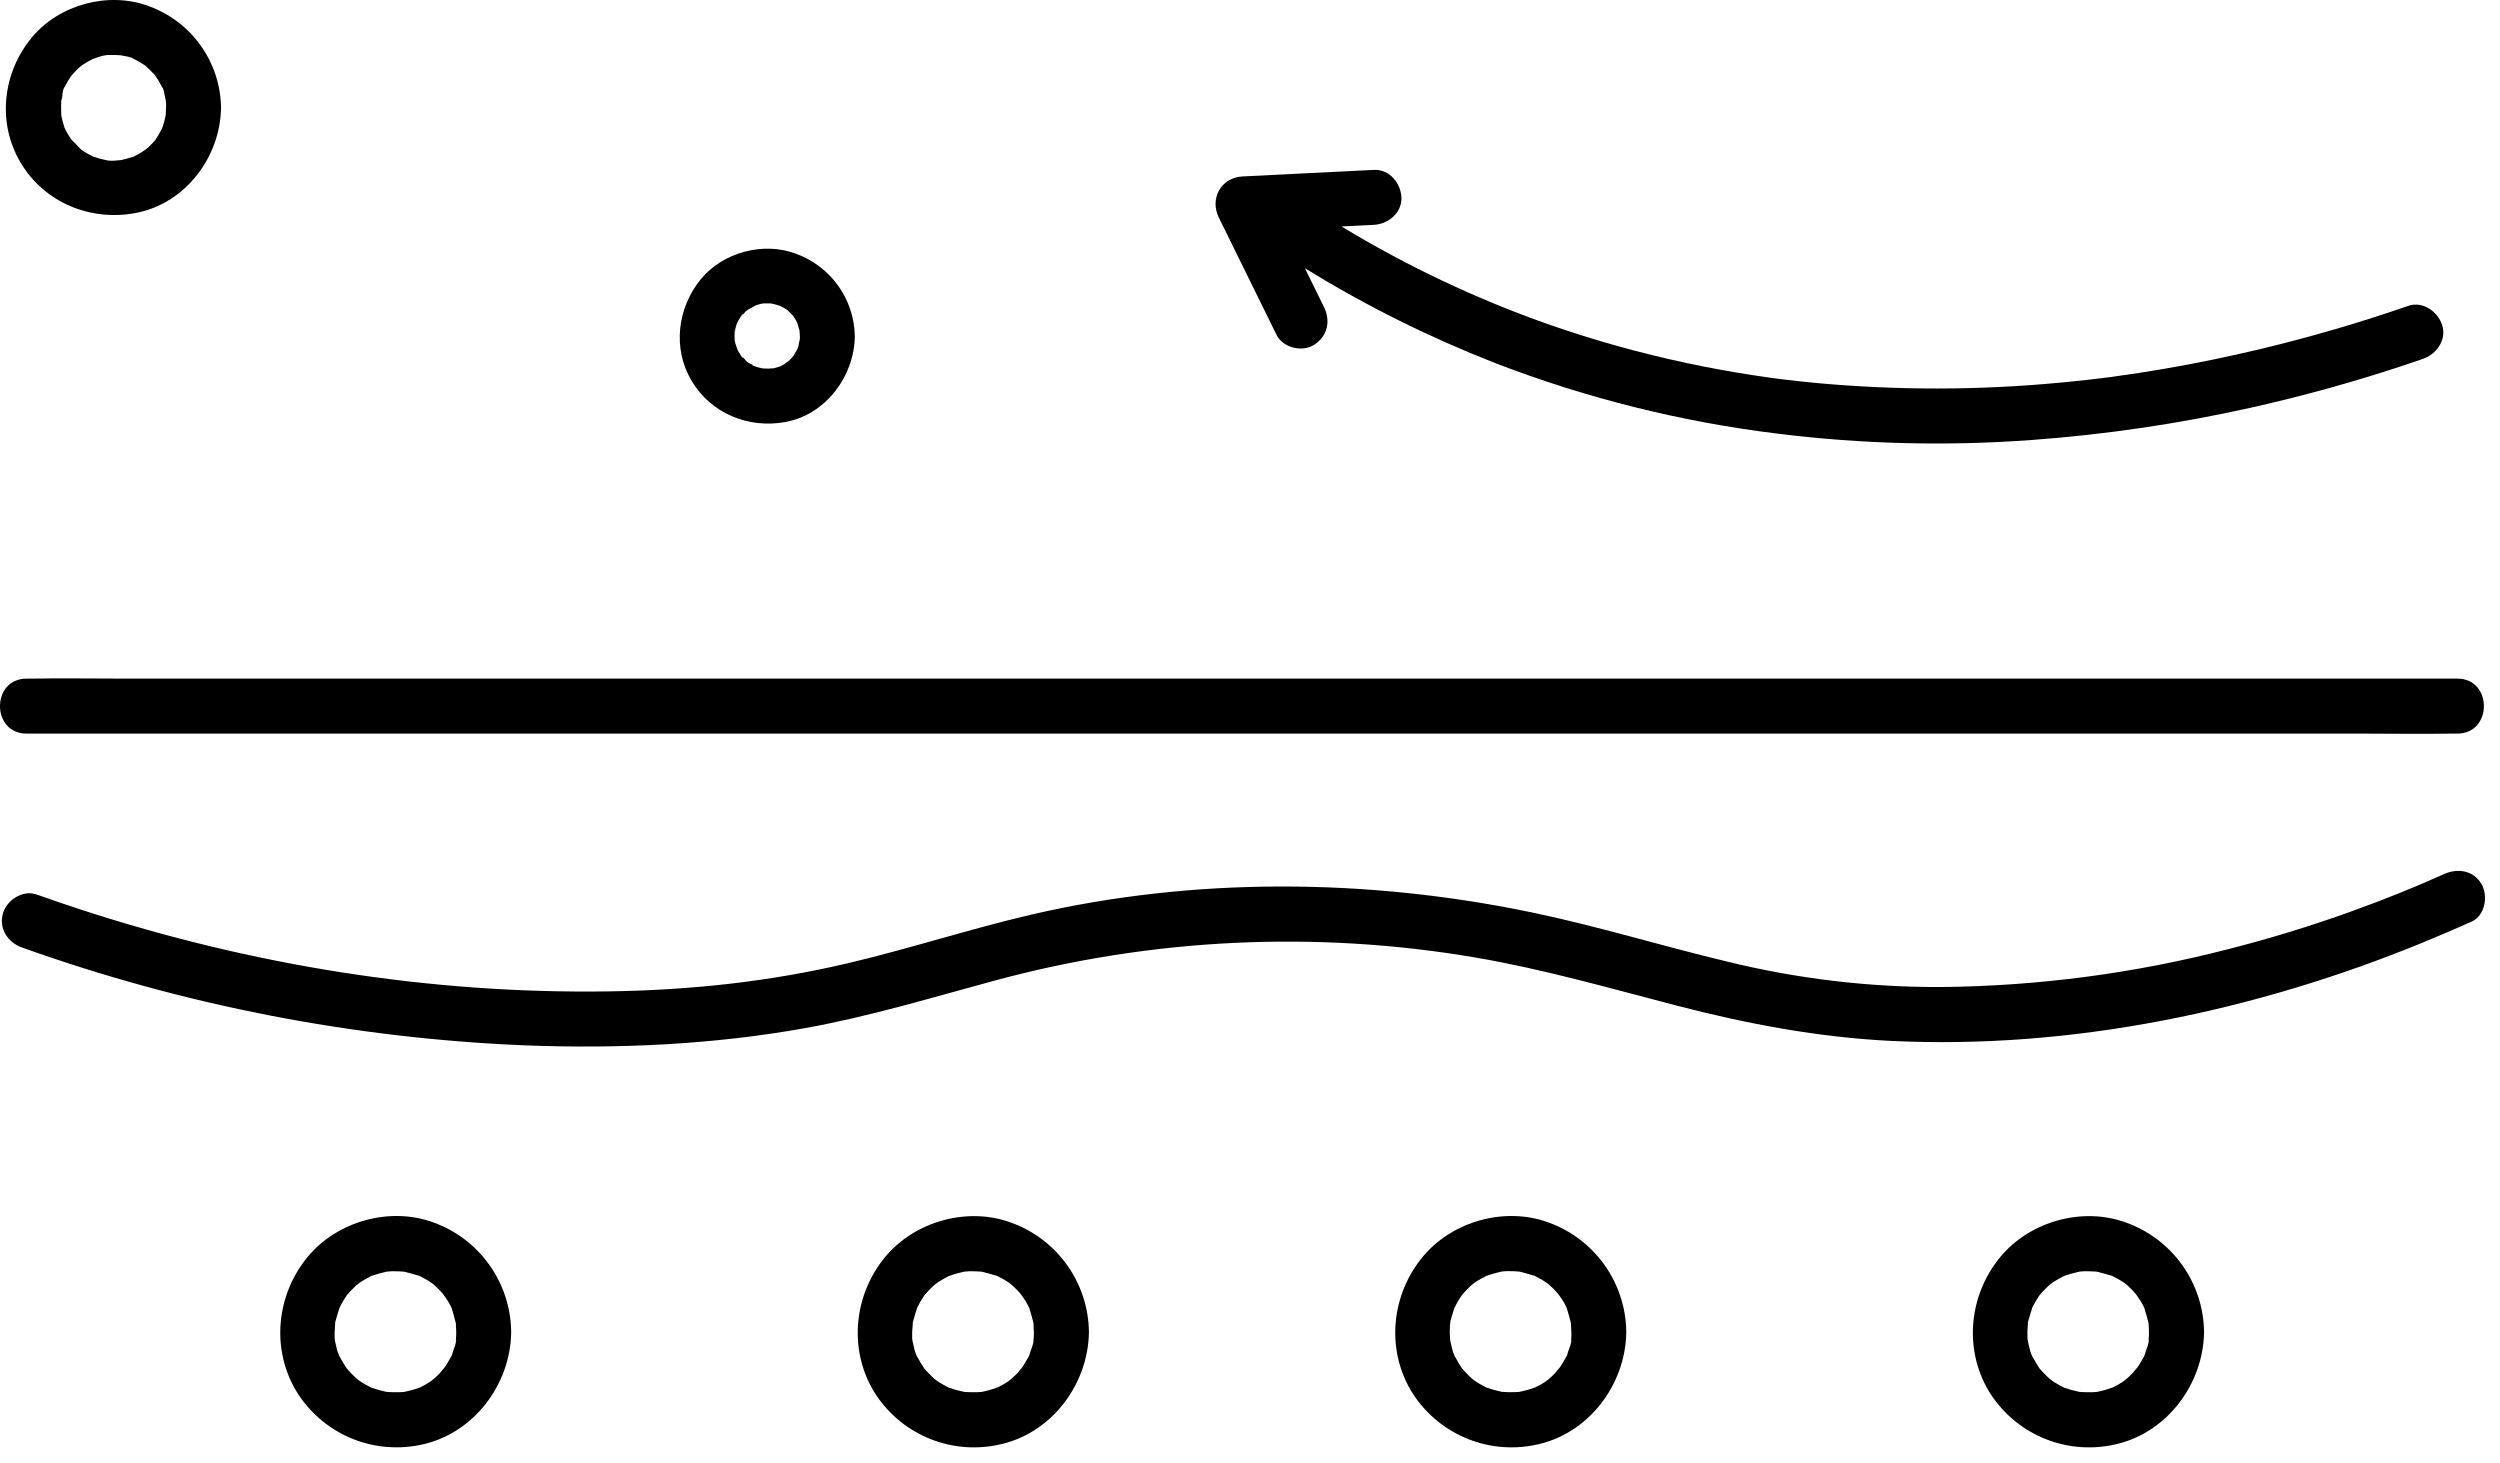
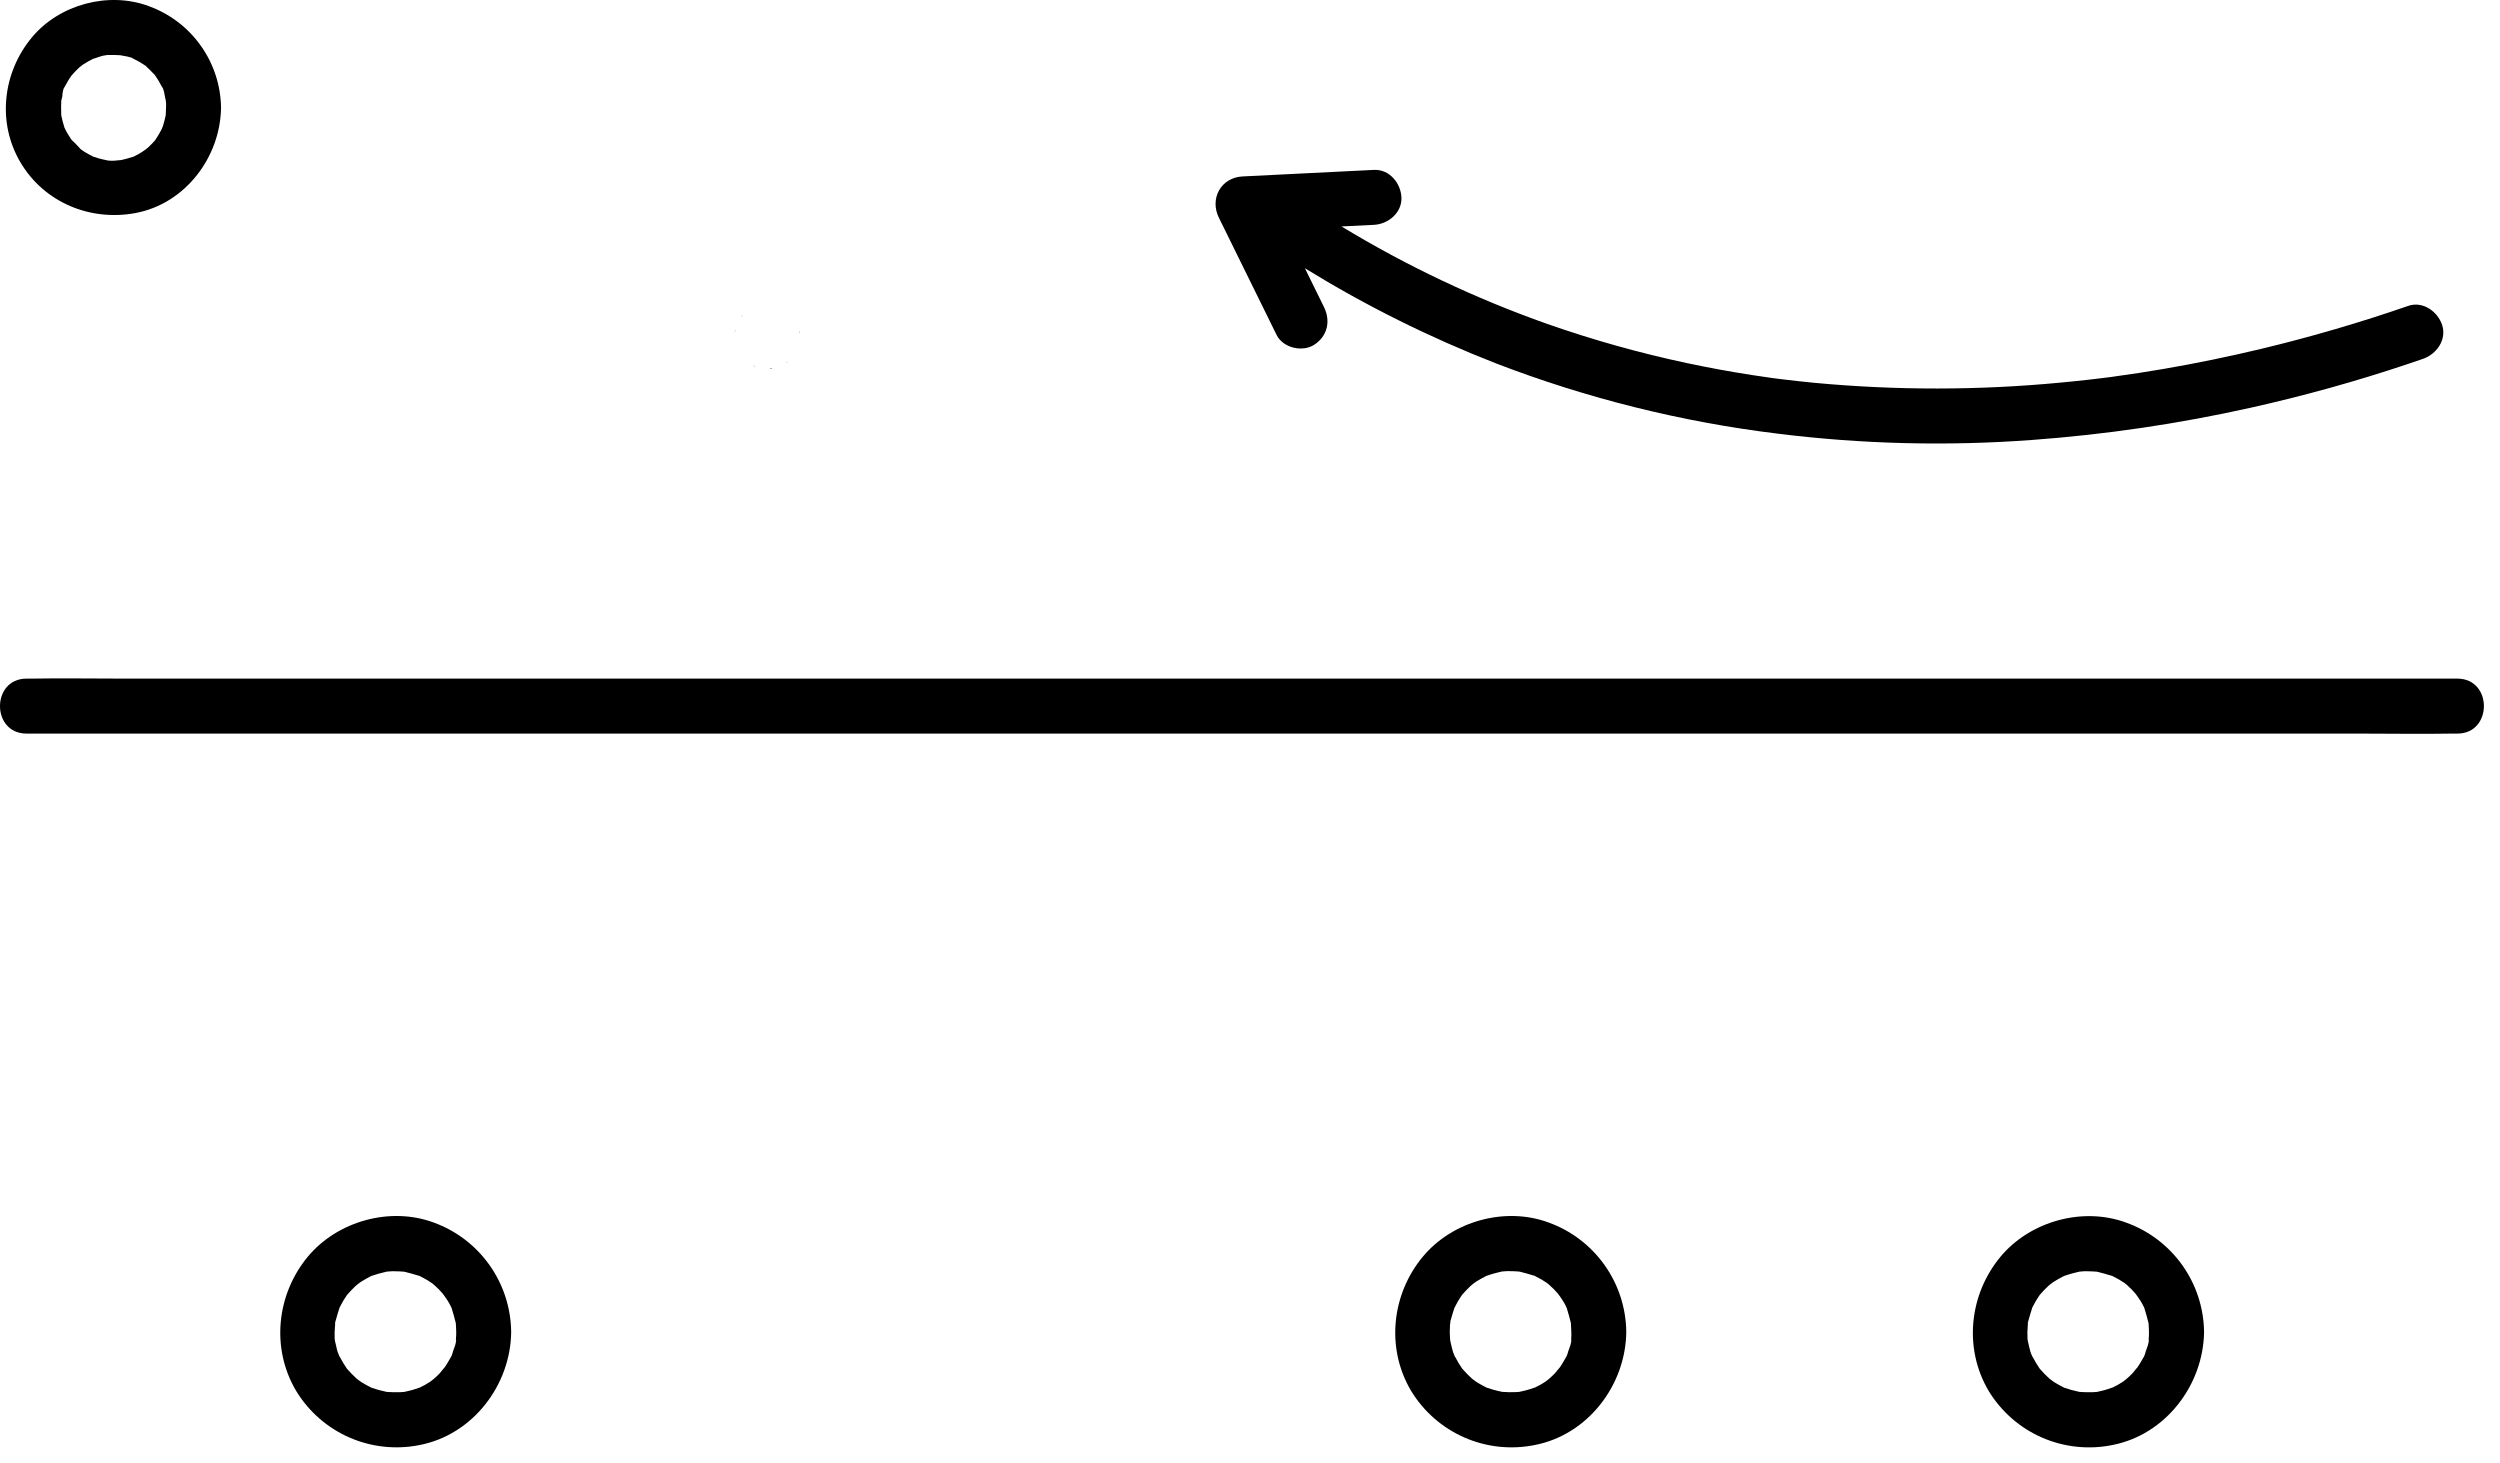
<svg xmlns="http://www.w3.org/2000/svg" fill="none" viewBox="0 0 94 55" height="55" width="94">
-   <path fill="black" d="M92.933 34.653C93.442 34.425 93.563 33.684 93.303 33.239C92.996 32.715 92.401 32.639 91.889 32.868C91.262 33.149 90.878 33.312 90.28 33.556C89.639 33.814 88.994 34.06 88.345 34.293C86.847 34.83 85.326 35.295 83.782 35.688C80.259 36.599 76.638 37.077 72.999 37.112C70.273 37.125 67.555 36.801 64.909 36.147C62.456 35.562 60.047 34.815 57.583 34.304C51.428 33.024 44.894 32.964 38.76 34.394C36.458 34.931 34.209 35.667 31.907 36.211C28.921 36.915 25.971 37.229 22.888 37.276C16.162 37.376 9.47 36.295 3.078 34.213C2.509 34.028 1.943 33.835 1.379 33.634C0.853 33.447 0.248 33.846 0.108 34.355C-0.049 34.927 0.302 35.44 0.829 35.627C6.915 37.802 13.294 39.042 19.752 39.306C23.271 39.439 26.809 39.279 30.28 38.656C32.706 38.22 35.053 37.503 37.435 36.861C43.312 35.274 49.464 34.98 55.466 36.001C58.04 36.44 60.542 37.162 63.065 37.816C65.695 38.499 68.363 39.002 71.081 39.137C77.878 39.47 84.823 38.016 91.096 35.44C91.712 35.187 92.324 34.924 92.933 34.653Z" />
  <path fill="black" d="M0.998 27.583H88.688C89.873 27.583 91.058 27.603 92.24 27.583H92.396C93.728 27.583 93.728 25.516 92.396 25.516H4.706C3.521 25.516 2.335 25.496 1.154 25.516H0.998C-0.332 25.516 -0.334 27.583 0.998 27.583Z" />
  <path fill="black" d="M15.779 54.333C17.777 53.946 19.202 52.08 19.22 50.078C19.21 49.178 18.926 48.301 18.405 47.566C17.884 46.831 17.151 46.273 16.304 45.966C14.667 45.361 12.688 45.914 11.576 47.249C10.401 48.663 10.182 50.69 11.133 52.294C11.603 53.071 12.302 53.683 13.133 54.048C13.965 54.413 14.889 54.512 15.779 54.333ZM12.612 49.685C12.612 49.697 12.607 49.732 12.599 49.797C12.596 49.759 12.6 49.721 12.612 49.685ZM12.598 49.838L12.604 49.759C12.61 49.708 12.612 49.687 12.612 49.684C12.624 49.641 12.639 49.599 12.645 49.573C12.675 49.448 12.719 49.328 12.756 49.206C12.756 49.199 12.756 49.195 12.756 49.189L12.765 49.173C12.813 49.083 12.856 48.993 12.909 48.906C12.947 48.841 12.991 48.78 13.031 48.717L13.044 48.694L13.051 48.687C13.152 48.575 13.25 48.465 13.361 48.361C13.389 48.336 13.419 48.312 13.448 48.288C13.477 48.264 13.541 48.217 13.566 48.2C13.693 48.117 13.826 48.049 13.96 47.978L13.976 47.968H13.993C14.066 47.945 14.138 47.917 14.215 47.896C14.291 47.875 14.364 47.855 14.437 47.839C14.456 47.839 14.5 47.823 14.538 47.813C14.674 47.797 14.812 47.793 14.949 47.802C15.029 47.802 15.108 47.811 15.188 47.815H15.197L15.224 47.822C15.4 47.866 15.57 47.912 15.743 47.967H15.76L15.777 47.977C15.866 48.025 15.957 48.068 16.043 48.119C16.108 48.158 16.169 48.203 16.233 48.241L16.263 48.264L16.32 48.31C16.433 48.409 16.539 48.515 16.637 48.629C16.657 48.651 16.703 48.715 16.72 48.74C16.757 48.794 16.795 48.851 16.831 48.904C16.868 48.957 16.906 49.035 16.942 49.102C16.958 49.133 16.972 49.165 16.987 49.196V49.204C17.042 49.376 17.088 49.547 17.131 49.723L17.139 49.75V49.759C17.145 49.87 17.153 49.972 17.154 50.078C17.154 50.158 17.154 50.238 17.145 50.319L17.139 50.398C17.127 50.517 17.128 50.502 17.145 50.357C17.17 50.476 17.072 50.696 17.034 50.809C17.018 50.874 16.997 50.937 16.971 50.999C16.958 51.017 16.947 51.036 16.937 51.055C16.854 51.209 16.762 51.357 16.661 51.499C16.811 51.277 16.583 51.586 16.535 51.635C16.456 51.717 16.372 51.794 16.285 51.868C16.26 51.887 16.193 51.938 16.174 51.953C16.111 51.994 16.046 52.034 15.981 52.071C15.915 52.108 15.847 52.14 15.78 52.175H15.769C15.738 52.188 15.707 52.2 15.675 52.21C15.541 52.256 15.405 52.293 15.266 52.321C15.248 52.321 15.224 52.33 15.202 52.336C15.145 52.343 15.091 52.345 15.033 52.347C14.873 52.352 14.712 52.348 14.552 52.336H14.543L14.516 52.33C14.416 52.304 14.315 52.285 14.215 52.256C14.142 52.235 14.069 52.207 13.993 52.184H13.976L13.96 52.174C13.849 52.115 13.738 52.063 13.627 51.992C13.562 51.952 13.502 51.908 13.439 51.867C13.661 52.012 13.456 51.878 13.414 51.841C13.284 51.723 13.162 51.598 13.047 51.466L13.041 51.458L13.027 51.436C12.987 51.373 12.944 51.312 12.905 51.246C12.866 51.181 12.83 51.115 12.794 51.049C12.784 51.03 12.773 51.012 12.761 50.995C12.71 50.887 12.672 50.772 12.65 50.655C12.63 50.579 12.617 50.502 12.598 50.433C12.598 50.413 12.592 50.401 12.59 50.389L12.583 50.317C12.577 50.157 12.582 49.997 12.598 49.838Z" />
-   <path fill="black" d="M37.497 54.333C39.501 53.946 40.921 52.08 40.944 50.078C40.932 49.177 40.646 48.301 40.123 47.567C39.6 46.833 38.865 46.276 38.017 45.971C36.38 45.366 34.401 45.919 33.289 47.254C32.114 48.669 31.895 50.695 32.845 52.299C33.317 53.076 34.017 53.688 34.85 54.052C35.682 54.416 36.607 54.514 37.497 54.333ZM34.331 49.685C34.331 49.696 34.331 49.732 34.317 49.796C34.314 49.759 34.319 49.721 34.331 49.685ZM34.316 49.837L34.323 49.759C34.328 49.708 34.331 49.687 34.331 49.684C34.343 49.641 34.357 49.599 34.364 49.573C34.394 49.448 34.437 49.328 34.475 49.206C34.475 49.2 34.475 49.195 34.475 49.189L34.485 49.172C34.533 49.083 34.575 48.993 34.627 48.906C34.666 48.841 34.71 48.78 34.749 48.716L34.762 48.694L34.769 48.686C34.87 48.575 34.969 48.464 35.08 48.361C35.108 48.336 35.138 48.312 35.166 48.288C35.195 48.263 35.261 48.217 35.285 48.2C35.412 48.117 35.545 48.049 35.679 47.978L35.696 47.968H35.712C35.785 47.945 35.857 47.917 35.934 47.896C36.012 47.875 36.084 47.855 36.157 47.838C36.175 47.838 36.22 47.823 36.258 47.813C36.394 47.797 36.532 47.793 36.669 47.802C36.749 47.802 36.828 47.811 36.908 47.815H36.917L36.944 47.822C37.12 47.866 37.291 47.912 37.463 47.967H37.48L37.496 47.977C37.586 48.025 37.676 48.068 37.763 48.119C37.828 48.158 37.889 48.202 37.953 48.241L37.982 48.263L38.039 48.31C38.152 48.409 38.259 48.515 38.358 48.629C38.377 48.65 38.422 48.714 38.44 48.74C38.477 48.794 38.514 48.851 38.551 48.904C38.587 48.957 38.625 49.035 38.662 49.102C38.677 49.133 38.692 49.165 38.707 49.196V49.204C38.763 49.376 38.808 49.547 38.853 49.723C38.853 49.734 38.853 49.742 38.859 49.75C38.859 49.753 38.859 49.756 38.859 49.759C38.859 49.87 38.873 49.972 38.874 50.078C38.874 50.158 38.874 50.238 38.866 50.319L38.859 50.398C38.846 50.517 38.848 50.502 38.859 50.357C38.884 50.476 38.786 50.695 38.748 50.809C38.732 50.873 38.711 50.937 38.685 50.998C38.673 51.017 38.661 51.036 38.651 51.055C38.568 51.208 38.476 51.356 38.377 51.499C38.525 51.277 38.297 51.586 38.25 51.635C38.17 51.718 38.086 51.793 37.999 51.868C37.975 51.886 37.907 51.938 37.888 51.953C37.826 51.994 37.762 52.034 37.696 52.071C37.631 52.107 37.561 52.14 37.494 52.175H37.483C37.452 52.187 37.421 52.2 37.389 52.209C37.255 52.255 37.119 52.292 36.98 52.321L36.916 52.336C36.859 52.343 36.805 52.345 36.747 52.347C36.587 52.352 36.426 52.348 36.266 52.336H36.258L36.23 52.329C36.13 52.304 36.029 52.285 35.929 52.256C35.856 52.235 35.783 52.207 35.707 52.184H35.69L35.674 52.174C35.563 52.115 35.452 52.063 35.341 51.992C35.276 51.952 35.216 51.908 35.153 51.867C35.375 52.012 35.17 51.878 35.127 51.841C34.998 51.723 34.876 51.598 34.761 51.466L34.755 51.459L34.741 51.436C34.702 51.373 34.658 51.312 34.619 51.246C34.58 51.181 34.544 51.115 34.508 51.048C34.498 51.03 34.487 51.012 34.475 50.995C34.423 50.887 34.386 50.772 34.364 50.654C34.344 50.579 34.331 50.502 34.312 50.432C34.312 50.412 34.312 50.401 34.305 50.389C34.298 50.377 34.305 50.341 34.297 50.317C34.292 50.157 34.299 49.997 34.316 49.837Z" />
  <path fill="black" d="M58.227 45.966C56.59 45.361 54.611 45.914 53.5 47.249C52.324 48.663 52.105 50.69 53.056 52.294C53.527 53.071 54.226 53.684 55.059 54.049C55.891 54.414 56.816 54.513 57.707 54.333C59.705 53.946 61.129 52.08 61.148 50.078C61.138 49.177 60.853 48.3 60.331 47.565C59.809 46.83 59.075 46.272 58.227 45.966ZM54.541 49.683C54.541 49.694 54.534 49.73 54.526 49.794C54.524 49.757 54.529 49.721 54.541 49.685V49.683ZM59.079 50.317L59.072 50.396C59.059 50.515 59.061 50.5 59.078 50.355C59.103 50.474 59.005 50.693 58.967 50.807C58.951 50.872 58.93 50.935 58.903 50.996C58.891 51.015 58.88 51.034 58.87 51.053C58.786 51.206 58.694 51.354 58.595 51.497C58.745 51.275 58.515 51.584 58.468 51.633C58.389 51.714 58.306 51.792 58.218 51.866C58.193 51.884 58.126 51.935 58.107 51.951C58.044 51.992 57.98 52.032 57.914 52.069C57.849 52.105 57.78 52.138 57.713 52.173H57.701C57.67 52.185 57.639 52.197 57.608 52.207C57.474 52.253 57.337 52.29 57.198 52.318C57.182 52.318 57.157 52.327 57.135 52.334C57.078 52.341 57.024 52.343 56.965 52.345C56.805 52.35 56.645 52.346 56.485 52.334H56.477L56.449 52.327C56.348 52.302 56.247 52.283 56.148 52.254C56.074 52.233 56.003 52.205 55.926 52.182H55.91L55.893 52.172C55.782 52.113 55.671 52.061 55.56 51.99C55.497 51.95 55.436 51.906 55.373 51.864C55.596 52.01 55.39 51.876 55.348 51.839C55.218 51.722 55.096 51.596 54.982 51.464L54.975 51.457L54.962 51.434C54.922 51.37 54.877 51.309 54.84 51.244C54.802 51.178 54.764 51.113 54.729 51.046C54.719 51.028 54.708 51.01 54.696 50.993C54.646 50.885 54.608 50.77 54.585 50.652C54.565 50.577 54.553 50.5 54.534 50.43C54.534 50.41 54.529 50.399 54.526 50.387C54.524 50.375 54.526 50.339 54.52 50.315C54.508 50.154 54.508 49.993 54.52 49.833L54.526 49.754C54.532 49.703 54.534 49.682 54.534 49.68C54.545 49.637 54.56 49.594 54.566 49.569C54.598 49.444 54.64 49.324 54.678 49.202C54.678 49.195 54.678 49.191 54.683 49.185C54.689 49.179 54.683 49.175 54.692 49.168C54.74 49.078 54.783 48.988 54.835 48.902C54.873 48.836 54.917 48.775 54.957 48.712C54.961 48.704 54.966 48.697 54.971 48.69L54.977 48.682C55.077 48.571 55.176 48.46 55.287 48.357L55.373 48.284C55.396 48.268 55.468 48.213 55.492 48.196C55.619 48.113 55.753 48.045 55.886 47.974L55.903 47.964H55.92C55.993 47.941 56.064 47.913 56.142 47.892C56.219 47.871 56.29 47.851 56.364 47.834C56.383 47.834 56.428 47.819 56.465 47.809C56.601 47.793 56.739 47.789 56.876 47.797C56.956 47.797 57.035 47.806 57.115 47.811H57.124L57.152 47.817C57.327 47.862 57.498 47.907 57.671 47.963H57.688L57.705 47.973C57.793 48.02 57.883 48.064 57.971 48.115C58.035 48.154 58.096 48.198 58.161 48.237L58.191 48.259L58.247 48.306C58.36 48.405 58.466 48.511 58.565 48.624C58.584 48.645 58.629 48.71 58.648 48.735C58.685 48.79 58.722 48.846 58.759 48.9C58.796 48.953 58.834 49.031 58.87 49.097C58.886 49.128 58.9 49.16 58.914 49.192C58.914 49.194 58.914 49.197 58.914 49.199C58.969 49.371 59.014 49.542 59.059 49.719L59.066 49.745V49.754C59.073 49.865 59.08 49.968 59.082 50.074C59.086 50.158 59.084 50.238 59.079 50.319V50.317Z" />
  <path fill="black" d="M79.426 54.333C81.424 53.946 82.848 52.08 82.873 50.078C82.861 49.177 82.575 48.301 82.052 47.567C81.528 46.833 80.794 46.276 79.946 45.971C78.308 45.366 76.329 45.919 75.218 47.254C74.043 48.669 73.824 50.695 74.774 52.299C75.246 53.076 75.946 53.688 76.778 54.052C77.611 54.416 78.536 54.514 79.426 54.333ZM76.259 49.685C76.259 49.696 76.253 49.732 76.245 49.796C76.242 49.759 76.247 49.721 76.259 49.685ZM76.245 49.837L76.251 49.759C76.251 49.708 76.259 49.687 76.259 49.684C76.27 49.641 76.285 49.599 76.291 49.573C76.323 49.448 76.365 49.328 76.402 49.206V49.189L76.411 49.172C76.459 49.083 76.502 48.993 76.555 48.906C76.592 48.841 76.637 48.78 76.677 48.716L76.69 48.694L76.697 48.686C76.794 48.573 76.898 48.464 77.007 48.361C77.035 48.336 77.064 48.312 77.093 48.288C77.122 48.263 77.187 48.217 77.212 48.2C77.338 48.117 77.472 48.049 77.606 47.978L77.622 47.968H77.639C77.712 47.945 77.783 47.917 77.861 47.896C77.939 47.875 78.01 47.855 78.083 47.838C78.102 47.838 78.147 47.823 78.185 47.813C78.321 47.797 78.459 47.793 78.596 47.802C78.676 47.802 78.756 47.811 78.835 47.815H78.843L78.871 47.822C79.046 47.866 79.217 47.912 79.391 47.967H79.407L79.424 47.977C79.513 48.025 79.604 48.068 79.69 48.119C79.755 48.158 79.816 48.202 79.88 48.241L79.91 48.263L79.967 48.31C80.08 48.409 80.186 48.515 80.284 48.629C80.304 48.651 80.349 48.715 80.367 48.74C80.404 48.794 80.442 48.851 80.478 48.904C80.515 48.957 80.554 49.035 80.589 49.102C80.605 49.133 80.619 49.165 80.634 49.196V49.204C80.688 49.376 80.734 49.547 80.778 49.723L80.786 49.75V49.759C80.793 49.87 80.8 49.972 80.801 50.078C80.801 50.158 80.801 50.238 80.793 50.319L80.786 50.398C80.772 50.517 80.775 50.502 80.793 50.357C80.817 50.476 80.719 50.695 80.681 50.809C80.666 50.873 80.645 50.937 80.619 50.998C80.606 51.017 80.595 51.035 80.585 51.055C80.502 51.209 80.41 51.357 80.31 51.499C80.46 51.277 80.23 51.586 80.183 51.635C80.104 51.717 80.021 51.794 79.933 51.868C79.908 51.886 79.841 51.938 79.822 51.953C79.759 51.994 79.695 52.034 79.629 52.071C79.564 52.107 79.495 52.14 79.428 52.175H79.416C79.385 52.187 79.354 52.2 79.323 52.209C79.189 52.255 79.052 52.292 78.913 52.321C78.897 52.321 78.872 52.329 78.85 52.336C78.793 52.343 78.739 52.345 78.68 52.347C78.52 52.352 78.36 52.348 78.201 52.336H78.192L78.164 52.329C78.064 52.304 77.962 52.285 77.863 52.256C77.789 52.235 77.718 52.207 77.641 52.184H77.625L77.608 52.174C77.497 52.115 77.386 52.063 77.275 51.992C77.212 51.952 77.151 51.908 77.088 51.867C77.31 52.012 77.105 51.878 77.063 51.841C76.933 51.723 76.811 51.598 76.697 51.466L76.69 51.458L76.677 51.436C76.637 51.373 76.592 51.312 76.555 51.246C76.517 51.181 76.479 51.115 76.444 51.048C76.434 51.03 76.424 51.012 76.411 50.995C76.36 50.887 76.323 50.772 76.3 50.654C76.28 50.579 76.267 50.502 76.248 50.432C76.248 50.412 76.248 50.401 76.24 50.389C76.233 50.377 76.235 50.341 76.234 50.317C76.226 50.157 76.229 49.997 76.244 49.837H76.245Z" />
  <path fill="black" d="M30.068 12.546C30.063 12.512 30.06 12.478 30.06 12.444C30.06 12.444 30.06 12.438 30.06 12.436C30.051 12.473 30.054 12.511 30.068 12.546Z" />
  <path fill="black" d="M27.626 12.509C27.635 12.417 27.683 12.31 27.626 12.509V12.509Z" />
  <path fill="black" d="M27.848 13.373C27.865 13.384 27.881 13.397 27.895 13.412C27.881 13.397 27.865 13.383 27.848 13.373Z" />
  <path fill="black" d="M28.958 13.87L29.036 13.863H29.059C28.958 13.842 28.924 13.866 28.958 13.87Z" />
  <path fill="black" d="M28.395 13.792H28.403C28.378 13.77 28.349 13.753 28.317 13.742C28.345 13.756 28.371 13.773 28.395 13.792Z" />
-   <path fill="black" d="M26.357 10.491C25.469 11.572 25.276 13.101 26.009 14.326C26.741 15.552 28.141 16.118 29.523 15.869C31.045 15.595 32.119 14.153 32.141 12.65C32.132 11.969 31.916 11.306 31.521 10.751C31.126 10.196 30.571 9.774 29.93 9.542C28.708 9.077 27.188 9.482 26.357 10.491ZM28.109 11.658L28.1 11.663L28.108 11.658H28.109ZM30.068 12.487C30.08 12.536 30.068 12.555 30.068 12.546C30.073 12.579 30.076 12.612 30.077 12.646C30.077 12.689 30.077 12.73 30.072 12.772C30.041 12.847 30.036 12.968 30.014 13.041C30.003 13.074 29.982 13.116 29.967 13.152C29.919 13.236 29.872 13.319 29.82 13.4C29.791 13.429 29.765 13.463 29.737 13.491C29.71 13.518 29.682 13.546 29.653 13.573L29.645 13.58L29.682 13.563C29.665 13.57 29.649 13.579 29.634 13.588C29.617 13.602 29.599 13.614 29.58 13.625C29.531 13.659 29.483 13.696 29.434 13.724C29.386 13.751 29.363 13.759 29.329 13.779C29.242 13.806 29.156 13.833 29.067 13.853H29.1C29.081 13.851 29.062 13.851 29.044 13.853H29.038C29.015 13.859 28.99 13.861 28.966 13.859H28.944C28.854 13.859 28.764 13.859 28.674 13.852C28.62 13.84 28.563 13.829 28.513 13.815L28.402 13.779L28.419 13.793C28.412 13.788 28.404 13.783 28.396 13.778L28.338 13.758C28.273 13.738 28.28 13.72 28.317 13.729C28.262 13.706 28.209 13.68 28.158 13.651C28.133 13.636 28.109 13.619 28.085 13.601C28.036 13.554 27.967 13.463 27.904 13.4C27.946 13.449 27.939 13.489 27.892 13.417C27.879 13.399 27.868 13.381 27.856 13.362L27.838 13.348L27.854 13.358C27.834 13.329 27.814 13.3 27.795 13.268C27.776 13.237 27.755 13.201 27.737 13.165L27.732 13.156C27.712 13.074 27.668 12.989 27.648 12.91C27.638 12.872 27.632 12.834 27.623 12.799V12.79C27.617 12.696 27.617 12.601 27.623 12.507C27.623 12.507 27.623 12.499 27.623 12.496C27.623 12.509 27.616 12.519 27.612 12.535C27.623 12.497 27.626 12.454 27.635 12.414C27.655 12.323 27.685 12.236 27.713 12.147C27.742 12.097 27.766 12.045 27.796 11.995C27.814 11.965 27.834 11.937 27.853 11.908L27.839 11.916C27.845 11.916 27.85 11.906 27.856 11.903L27.876 11.871C27.916 11.808 27.94 11.804 27.935 11.827C27.97 11.783 28.006 11.742 28.046 11.702C28.064 11.687 28.129 11.64 28.139 11.632C28.232 11.591 28.321 11.542 28.405 11.486L28.516 11.45C28.555 11.439 28.594 11.429 28.634 11.421C28.646 11.421 28.681 11.412 28.711 11.408H28.726C28.779 11.408 28.837 11.408 28.884 11.408C28.93 11.408 28.974 11.408 29.019 11.414C29.13 11.44 29.229 11.469 29.333 11.501C29.384 11.531 29.444 11.556 29.49 11.585L29.59 11.648C29.596 11.653 29.602 11.657 29.609 11.661L29.817 11.869C29.845 11.91 29.873 11.95 29.898 11.992C29.924 12.034 29.952 12.092 29.979 12.141C30.008 12.234 30.033 12.325 30.057 12.419C30.058 12.406 30.06 12.393 30.063 12.379C30.061 12.395 30.061 12.411 30.063 12.427C30.06 12.458 30.068 12.473 30.068 12.487Z" />
  <path fill="black" d="M29.576 13.628C29.594 13.615 29.613 13.603 29.631 13.591L29.642 13.584C29.539 13.634 29.54 13.646 29.576 13.628Z" />
  <path fill="black" d="M27.932 11.84C27.909 11.868 27.882 11.894 27.854 11.916C27.887 11.9 27.914 11.873 27.932 11.84Z" />
  <path fill="black" d="M5.086 8.012C6.96 7.666 8.286 5.913 8.311 4.049C8.3 3.213 8.035 2.401 7.551 1.72C7.068 1.038 6.388 0.52 5.603 0.234C4.089 -0.336 2.226 0.165 1.197 1.409C0.098 2.731 -0.119 4.616 0.776 6.117C1.671 7.618 3.394 8.325 5.086 8.012ZM2.435 3.255L2.389 3.366C2.409 3.321 2.43 3.274 2.452 3.23C2.486 3.162 2.522 3.097 2.563 3.031C2.604 2.966 2.642 2.91 2.682 2.849C2.772 2.744 2.867 2.643 2.968 2.548C3.006 2.515 3.045 2.484 3.079 2.45C2.883 2.625 3.064 2.466 3.111 2.434C3.237 2.353 3.366 2.279 3.499 2.212C3.561 2.197 3.622 2.177 3.681 2.152C3.791 2.11 3.907 2.082 4.024 2.069C4.048 2.07 4.073 2.07 4.097 2.069C4.177 2.069 4.257 2.063 4.338 2.069C4.39 2.069 4.449 2.074 4.497 2.076H4.518L4.609 2.093C4.729 2.11 4.849 2.137 4.965 2.173C4.978 2.188 4.995 2.199 5.013 2.207C5.103 2.253 5.193 2.297 5.279 2.348C5.334 2.381 5.39 2.417 5.437 2.45L5.475 2.472L5.495 2.494C5.606 2.598 5.708 2.701 5.812 2.81L5.828 2.826C5.829 2.83 5.832 2.833 5.834 2.837C5.874 2.9 5.917 2.961 5.956 3.025C5.995 3.09 6.032 3.156 6.067 3.224C6.084 3.257 6.101 3.292 6.116 3.326C6.147 3.396 6.137 3.372 6.085 3.254C6.166 3.338 6.189 3.582 6.214 3.698C6.218 3.717 6.224 3.735 6.23 3.754C6.247 3.852 6.251 3.951 6.243 4.05C6.243 4.131 6.235 4.21 6.233 4.29V4.312V4.326C6.203 4.452 6.178 4.577 6.138 4.7C6.138 4.7 6.132 4.723 6.124 4.746C6.104 4.788 6.086 4.831 6.071 4.875C6 5.008 5.923 5.137 5.84 5.262C5.837 5.266 5.835 5.269 5.833 5.273L5.818 5.289C5.783 5.324 5.751 5.363 5.717 5.4C5.665 5.453 5.612 5.505 5.557 5.556C5.54 5.571 5.496 5.605 5.465 5.628C5.385 5.684 5.305 5.739 5.22 5.788C5.165 5.818 5.109 5.846 5.053 5.875L5.019 5.893L4.985 5.901C4.861 5.937 4.741 5.978 4.614 6.005L4.539 6.02L4.428 6.029C4.284 6.049 4.138 6.049 3.994 6.029C4.054 6.041 4.139 6.054 3.994 6.021C3.894 5.999 3.793 5.979 3.694 5.95C3.645 5.936 3.598 5.917 3.549 5.903L3.52 5.896C3.409 5.838 3.298 5.785 3.187 5.715C3.144 5.687 3.101 5.657 3.059 5.627C3.152 5.693 3.085 5.652 3.046 5.618L3.036 5.61C2.925 5.499 2.814 5.364 2.696 5.265C2.656 5.202 2.613 5.142 2.574 5.078C2.517 4.988 2.467 4.894 2.423 4.797C2.404 4.729 2.364 4.594 2.354 4.557C2.334 4.482 2.321 4.406 2.303 4.335V4.321V4.299C2.303 4.152 2.291 4.007 2.303 3.855C2.305 3.832 2.305 3.81 2.303 3.788C2.313 3.733 2.333 3.677 2.343 3.627C2.345 3.526 2.369 3.324 2.435 3.255Z" />
  <path fill="black" d="M66.82 16.303C69.997 16.7 73.206 16.78 76.398 16.543C79.168 16.34 81.919 15.935 84.629 15.33C86.629 14.884 88.605 14.334 90.549 13.682L91.104 13.493C91.613 13.317 92.004 12.776 91.825 12.222C91.661 11.717 91.102 11.312 90.554 11.5C88.737 12.129 86.89 12.669 85.013 13.119C83.801 13.409 82.58 13.661 81.35 13.872C80.724 13.98 80.095 14.076 79.463 14.162L79.359 14.177L79.109 14.208L78.603 14.269C78.233 14.311 77.861 14.35 77.486 14.385C74.402 14.68 71.296 14.682 68.211 14.393C67.811 14.354 67.411 14.31 67.011 14.261L66.709 14.223L66.644 14.215L66.58 14.205C66.343 14.172 66.106 14.137 65.87 14.101C65.046 13.973 64.225 13.822 63.408 13.648C61.633 13.269 59.883 12.778 58.17 12.177C55.475 11.224 52.884 9.997 50.44 8.514L51.661 8.454C52.2 8.427 52.72 7.998 52.694 7.421C52.67 6.884 52.239 6.359 51.661 6.388L46.719 6.634C45.906 6.675 45.475 7.472 45.831 8.188L47.731 12.047C47.82 12.229 47.91 12.412 48 12.594C48.239 13.08 48.968 13.252 49.413 12.964C49.912 12.644 50.04 12.071 49.784 11.55L49.065 10.087C51.349 11.493 53.755 12.69 56.253 13.665C59.654 14.973 63.203 15.859 66.82 16.303Z" />
</svg>